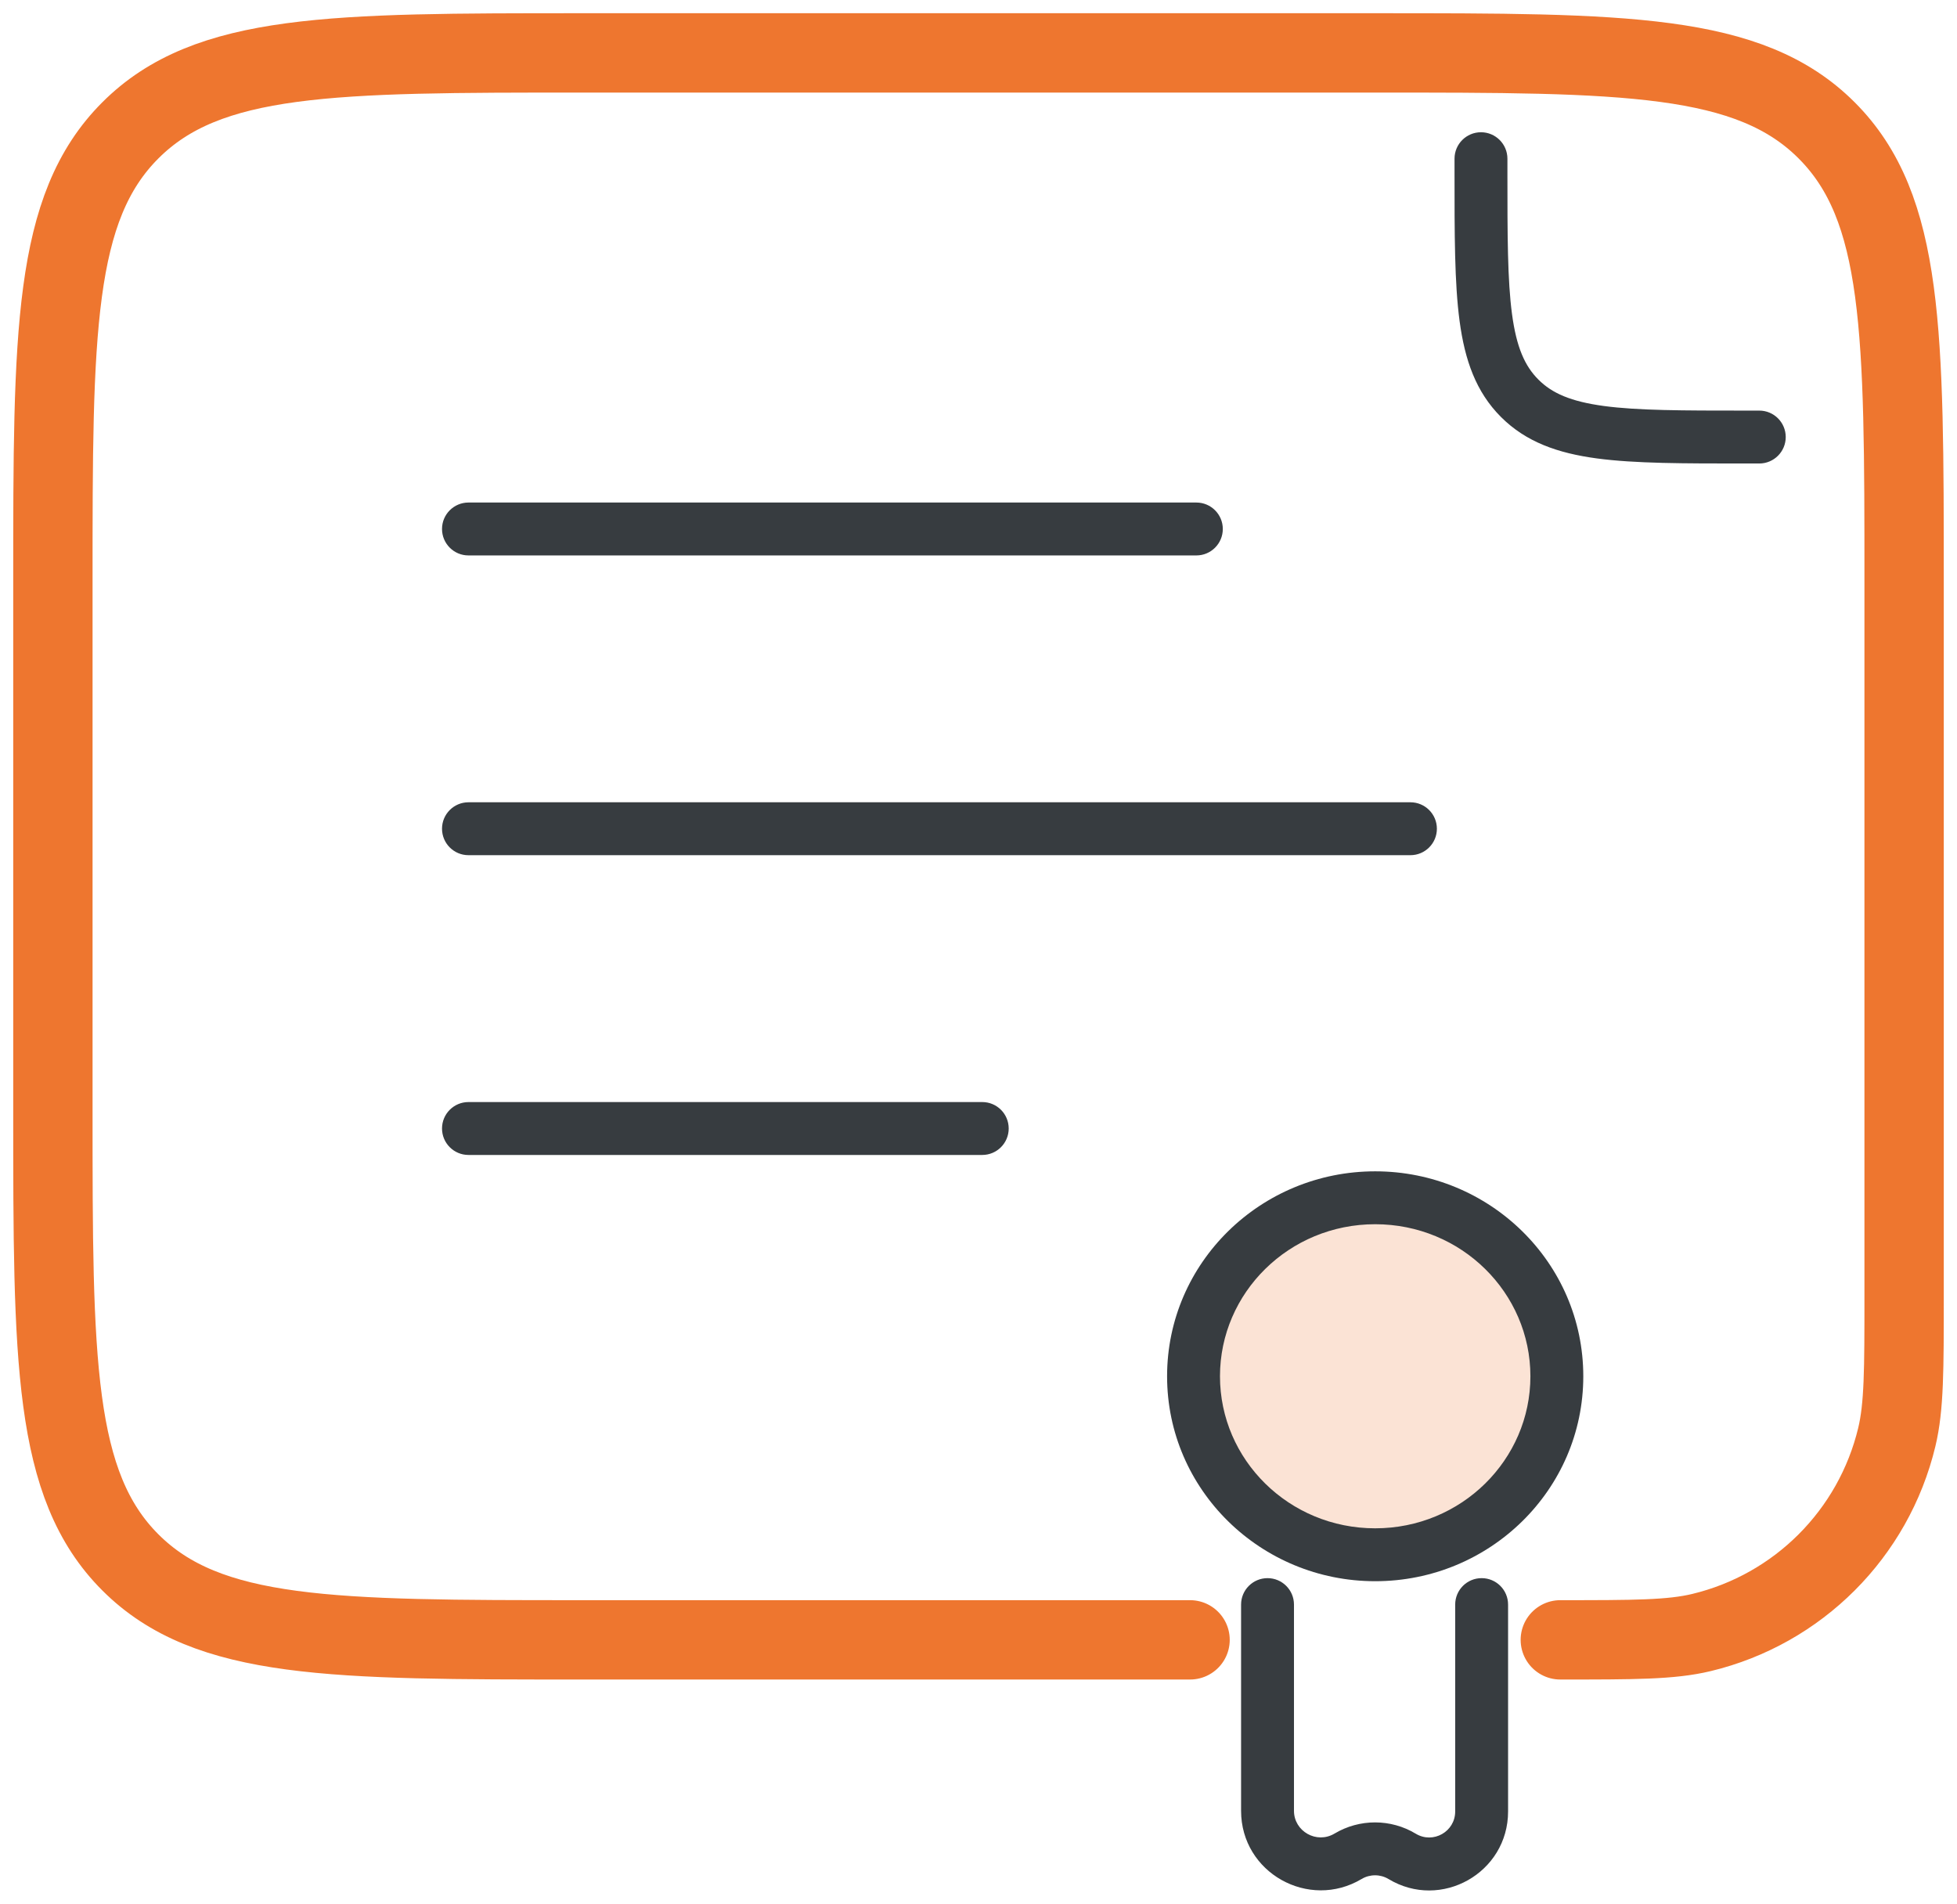
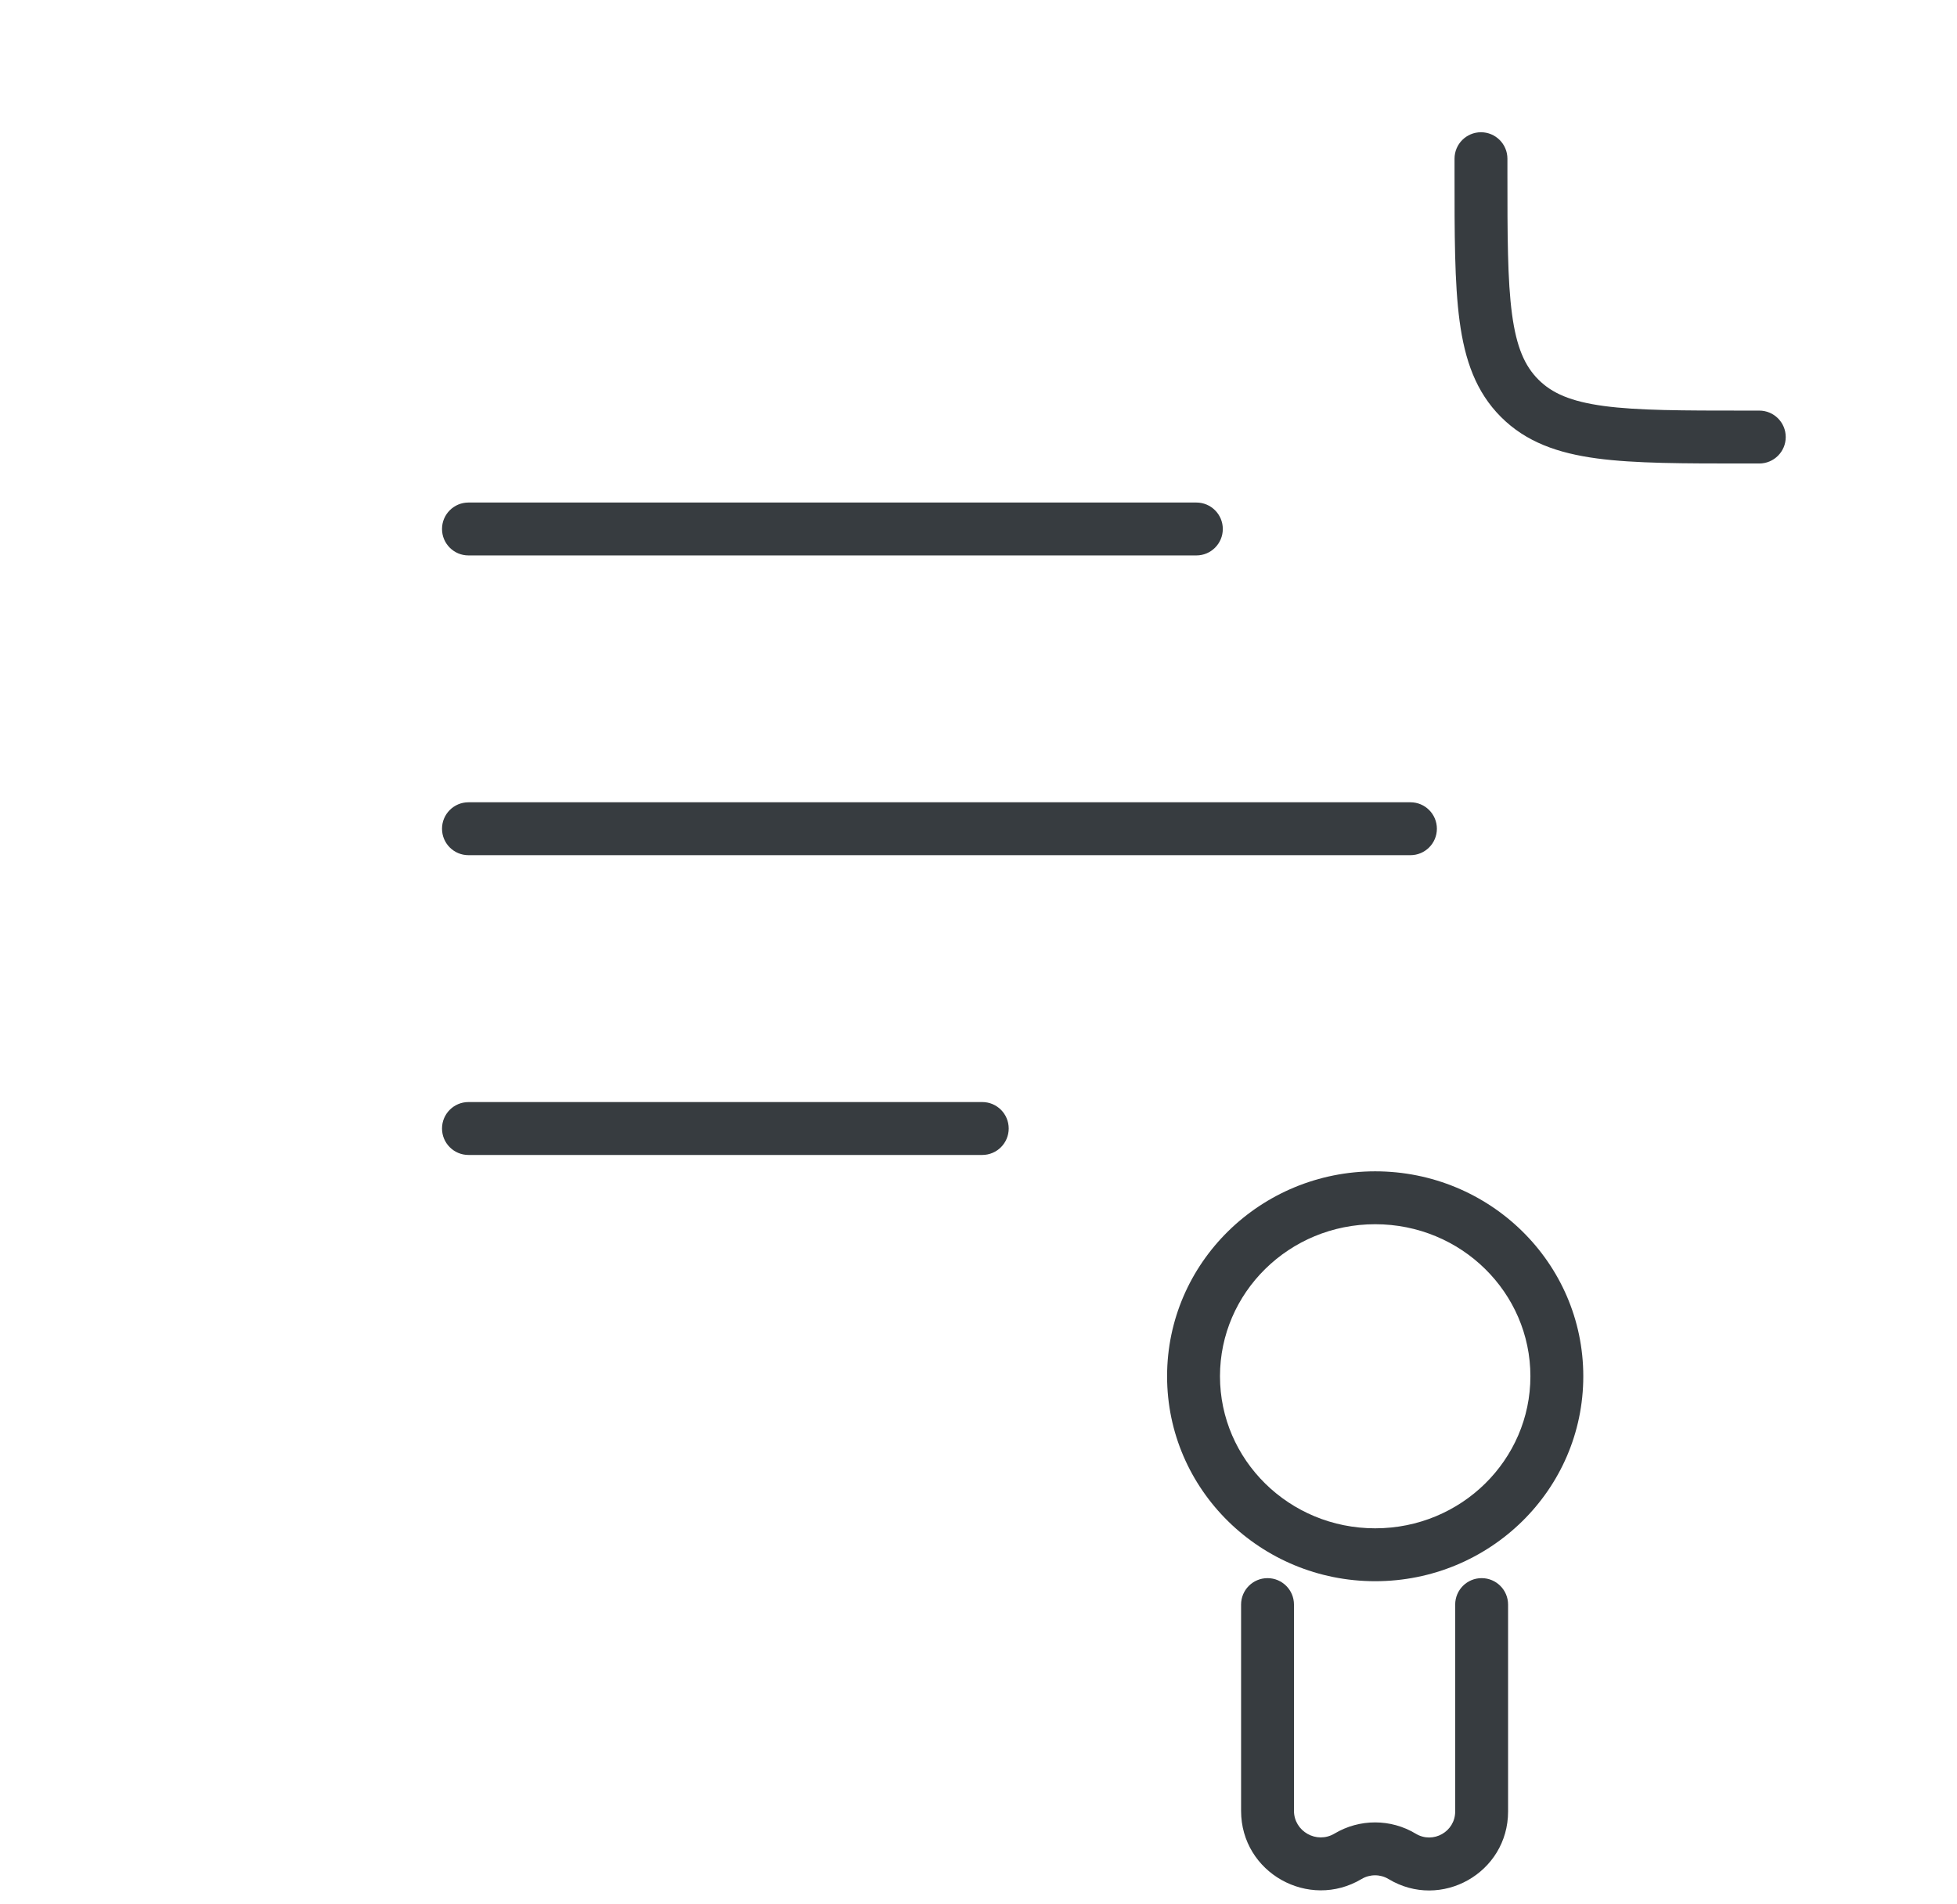
<svg xmlns="http://www.w3.org/2000/svg" width="74" height="72" viewBox="0 0 74 72" fill="none">
-   <path d="M59 62V62C61.789 62 63.184 62 64.335 61.724C67.991 60.846 70.846 57.991 71.724 54.334C72 53.184 72 51.789 72 49V22C72 12.572 72 7.858 69.071 4.929C66.142 2 61.428 2 52 2H22C12.572 2 7.858 2 4.929 4.929C2 7.858 2 12.572 2 22V42C2 51.428 2 56.142 4.929 59.071C7.858 62 12.572 62 22 62H37H45" stroke="#EE762F" stroke-width="3" stroke-linecap="round" stroke-linejoin="round" />
-   <path d="M52 58.783C55.794 58.783 58.87 55.762 58.87 52.035C58.87 48.307 55.794 45.286 52 45.286C48.206 45.286 45.131 48.307 45.131 52.035C45.131 55.762 48.206 58.783 52 58.783Z" fill="#EE762F" fill-opacity="0.2" />
  <path d="M58.37 52.035C58.37 55.477 55.526 58.283 52 58.283V59.283C56.062 59.283 59.37 56.046 59.37 52.035H58.37ZM52 58.283C48.474 58.283 45.631 55.477 45.631 52.035H44.631C44.631 56.046 47.939 59.283 52 59.283V58.283ZM45.631 52.035C45.631 48.592 48.474 45.786 52 45.786V44.786C47.939 44.786 44.631 48.023 44.631 52.035H45.631ZM52 45.786C55.526 45.786 58.37 48.592 58.37 52.035H59.37C59.37 48.023 56.062 44.786 52 44.786V45.786Z" fill="#373C40" />
  <path d="M48.929 60.667C48.929 60.114 48.481 59.667 47.929 59.667C47.377 59.667 46.929 60.114 46.929 60.667H48.929ZM57.025 60.667C57.025 60.114 56.577 59.667 56.025 59.667C55.472 59.667 55.025 60.114 55.025 60.667H57.025ZM17.714 41.667C17.162 41.667 16.714 42.114 16.714 42.667C16.714 43.219 17.162 43.667 17.714 43.667V41.667ZM37.142 43.667C37.695 43.667 38.142 43.219 38.142 42.667C38.142 42.114 37.695 41.667 37.142 41.667V43.667ZM17.714 30.333C17.162 30.333 16.714 30.781 16.714 31.333C16.714 31.886 17.162 32.333 17.714 32.333V30.333ZM53.333 32.333C53.885 32.333 54.333 31.886 54.333 31.333C54.333 30.781 53.885 30.333 53.333 30.333V32.333ZM17.714 19C17.162 19 16.714 19.448 16.714 20C16.714 20.552 17.162 21 17.714 21V19ZM45.238 21C45.79 21 46.238 20.552 46.238 20C46.238 19.448 45.79 19 45.238 19V21ZM66.524 17.524C67.076 17.524 67.524 17.076 67.524 16.524C67.524 15.972 67.076 15.524 66.524 15.524V17.524ZM57 6C57 5.448 56.552 5 56 5C55.448 5 55 5.448 55 6H57ZM57.465 15.059L58.172 14.352L57.465 15.059ZM57.869 52.035C57.869 55.193 55.258 57.783 52 57.783V59.783C56.329 59.783 59.869 56.331 59.869 52.035H57.869ZM52 57.783C48.742 57.783 46.131 55.193 46.131 52.035H44.131C44.131 56.331 47.671 59.783 52 59.783V57.783ZM46.131 52.035C46.131 48.876 48.742 46.286 52 46.286V44.286C47.671 44.286 44.131 47.738 44.131 52.035H46.131ZM52 46.286C55.258 46.286 57.869 48.876 57.869 52.035H59.869C59.869 47.738 56.329 44.286 52 44.286V46.286ZM17.714 43.667H37.142V41.667H17.714V43.667ZM17.714 32.333H53.333V30.333H17.714V32.333ZM17.714 21H45.238V19H17.714V21ZM66.524 15.524H66V17.524H66.524V15.524ZM57 6.524V6H55V6.524H57ZM46.929 60.667V68.465H48.929V60.667H46.929ZM57.025 68.489V60.667H55.025V68.489H57.025ZM52.502 71.042C54.489 72.242 57.025 70.81 57.025 68.489H55.025C55.025 69.253 54.19 69.725 53.535 69.33L52.502 71.042ZM51.488 71.041C51.801 70.855 52.193 70.856 52.502 71.042L53.535 69.33C52.59 68.76 51.407 68.761 50.463 69.324L51.488 71.041ZM66 15.524C63.615 15.524 61.926 15.522 60.647 15.35C59.396 15.181 58.687 14.868 58.172 14.352L56.757 15.766C57.706 16.715 58.908 17.134 60.38 17.332C61.824 17.526 63.671 17.524 66 17.524V15.524ZM55 6.524C55 8.853 54.998 10.7 55.192 12.143C55.39 13.616 55.808 14.817 56.757 15.766L58.172 14.352C57.656 13.837 57.342 13.128 57.174 11.877C57.002 10.598 57 8.909 57 6.524H55ZM50.463 69.324C49.783 69.73 48.929 69.237 48.929 68.465H46.929C46.929 70.809 49.491 72.233 51.488 71.041L50.463 69.324Z" fill="#373C40" />
</svg>